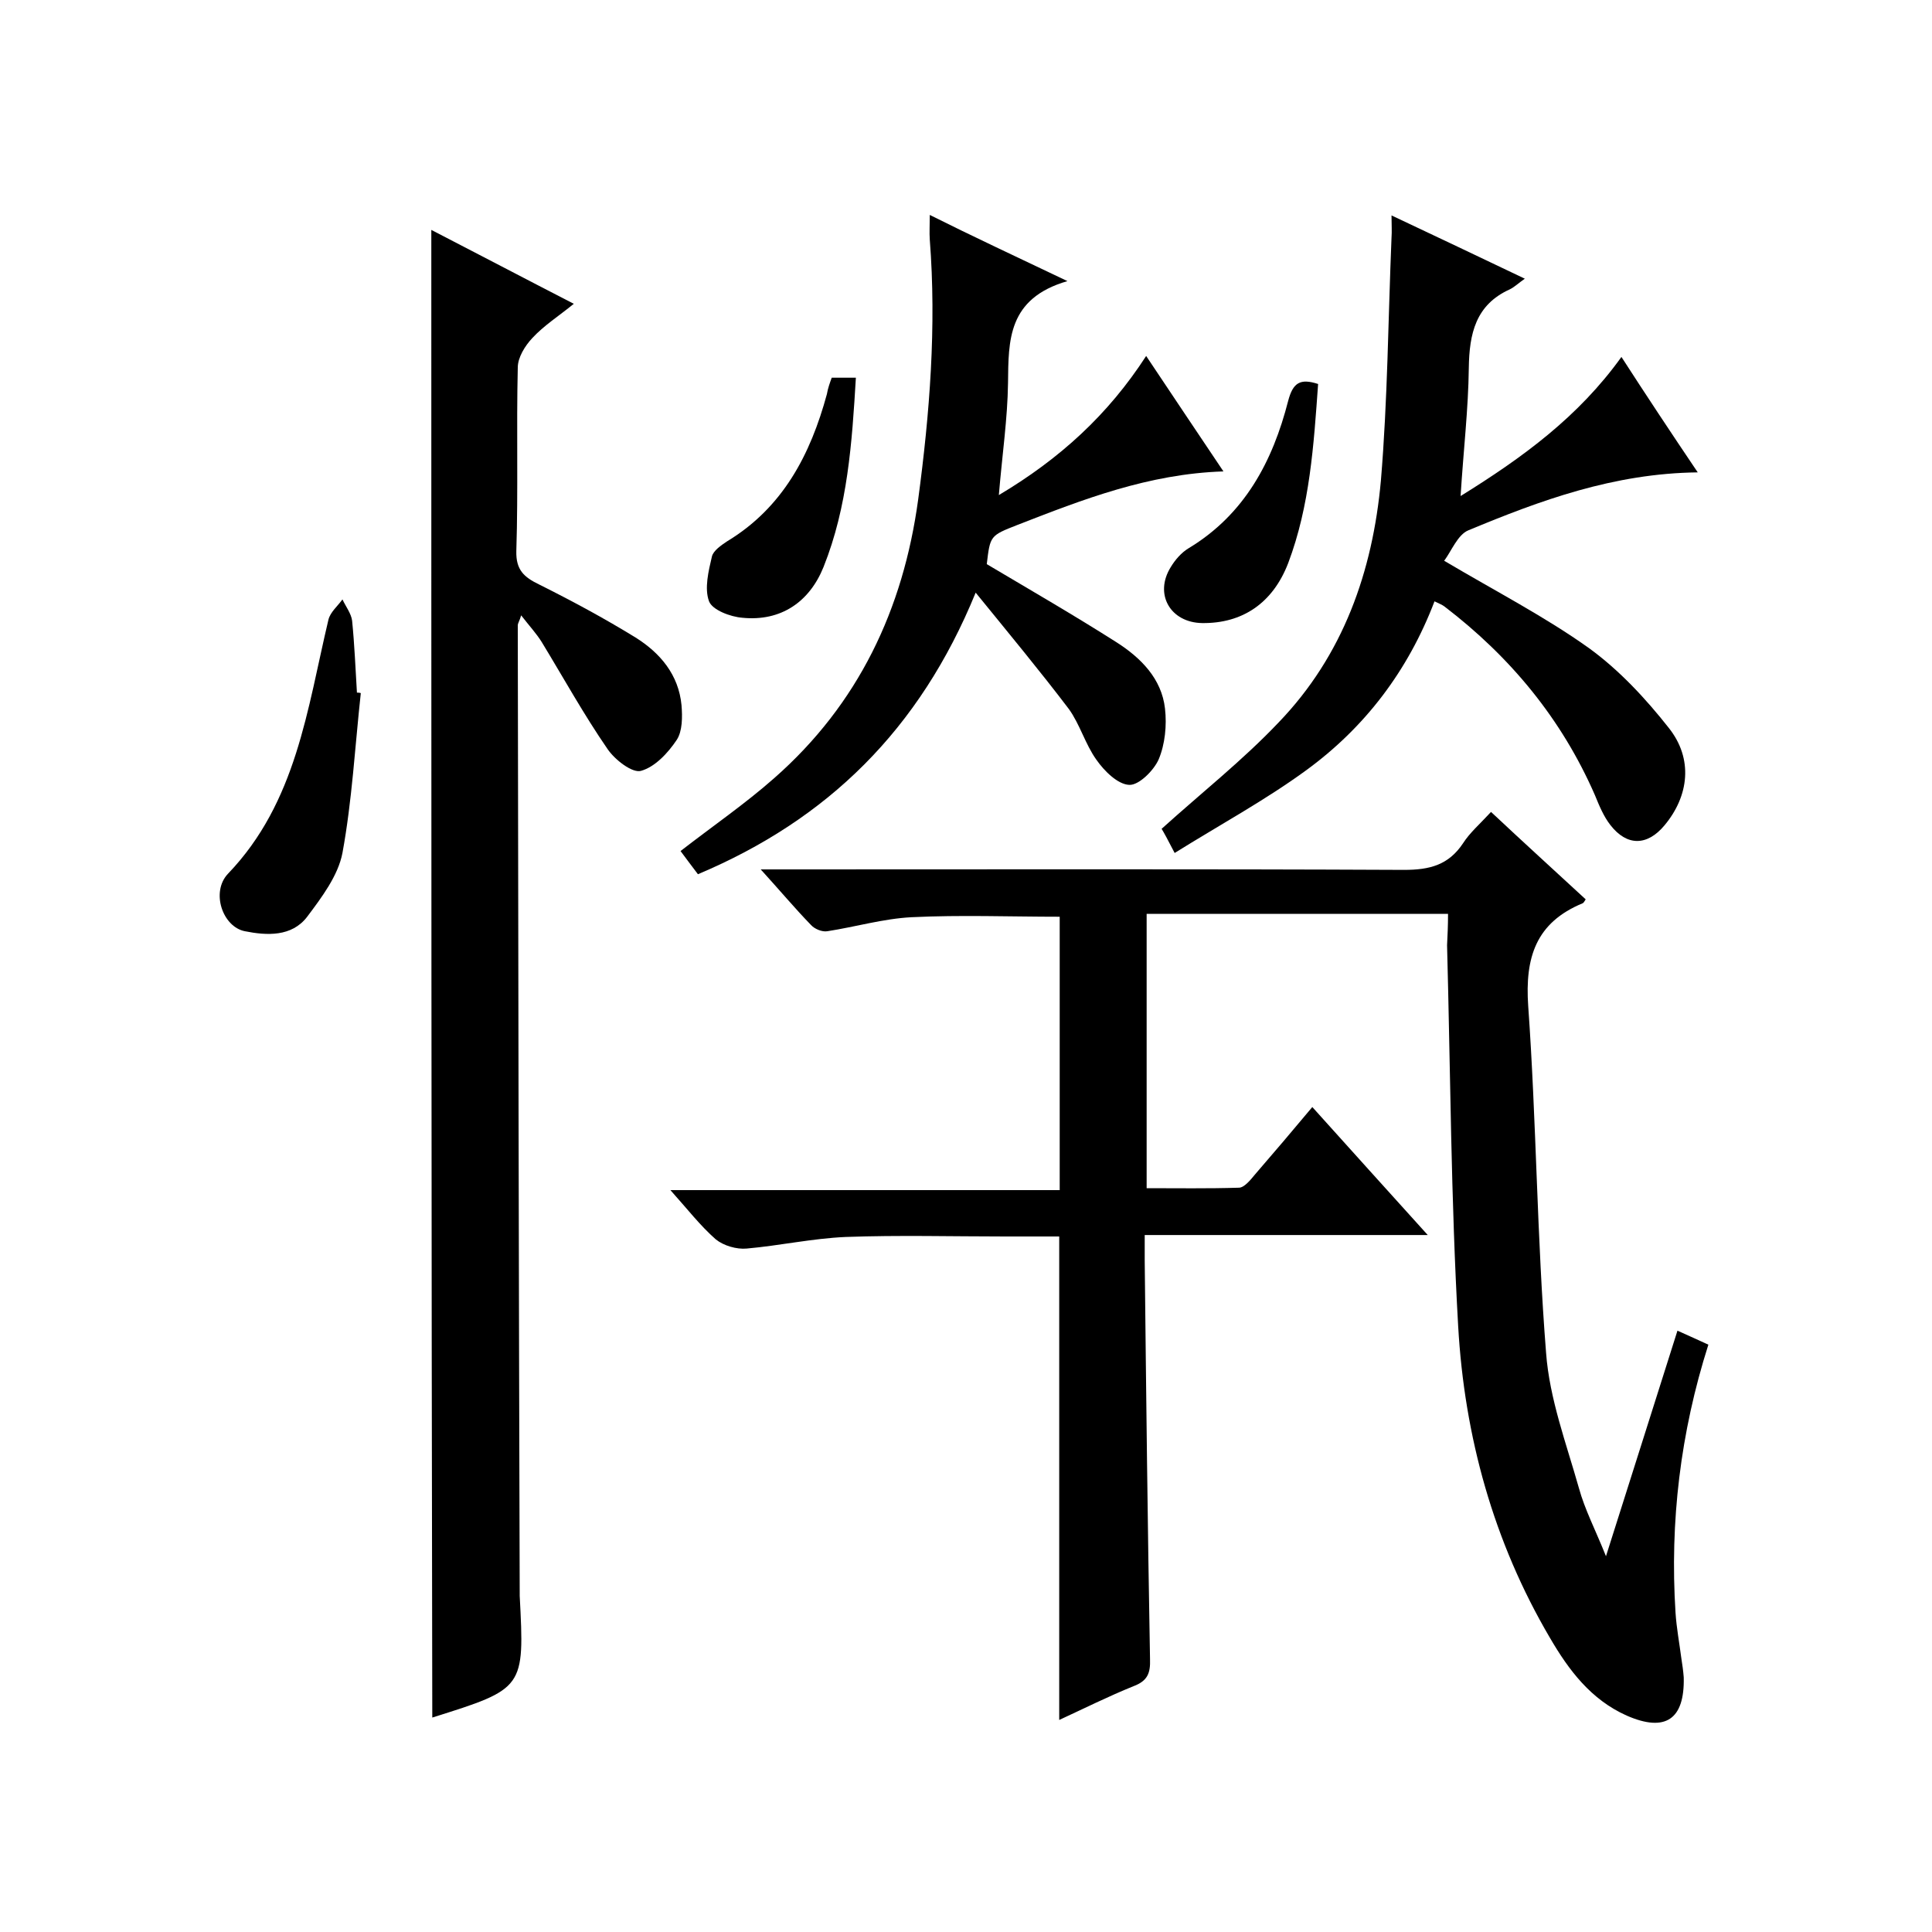
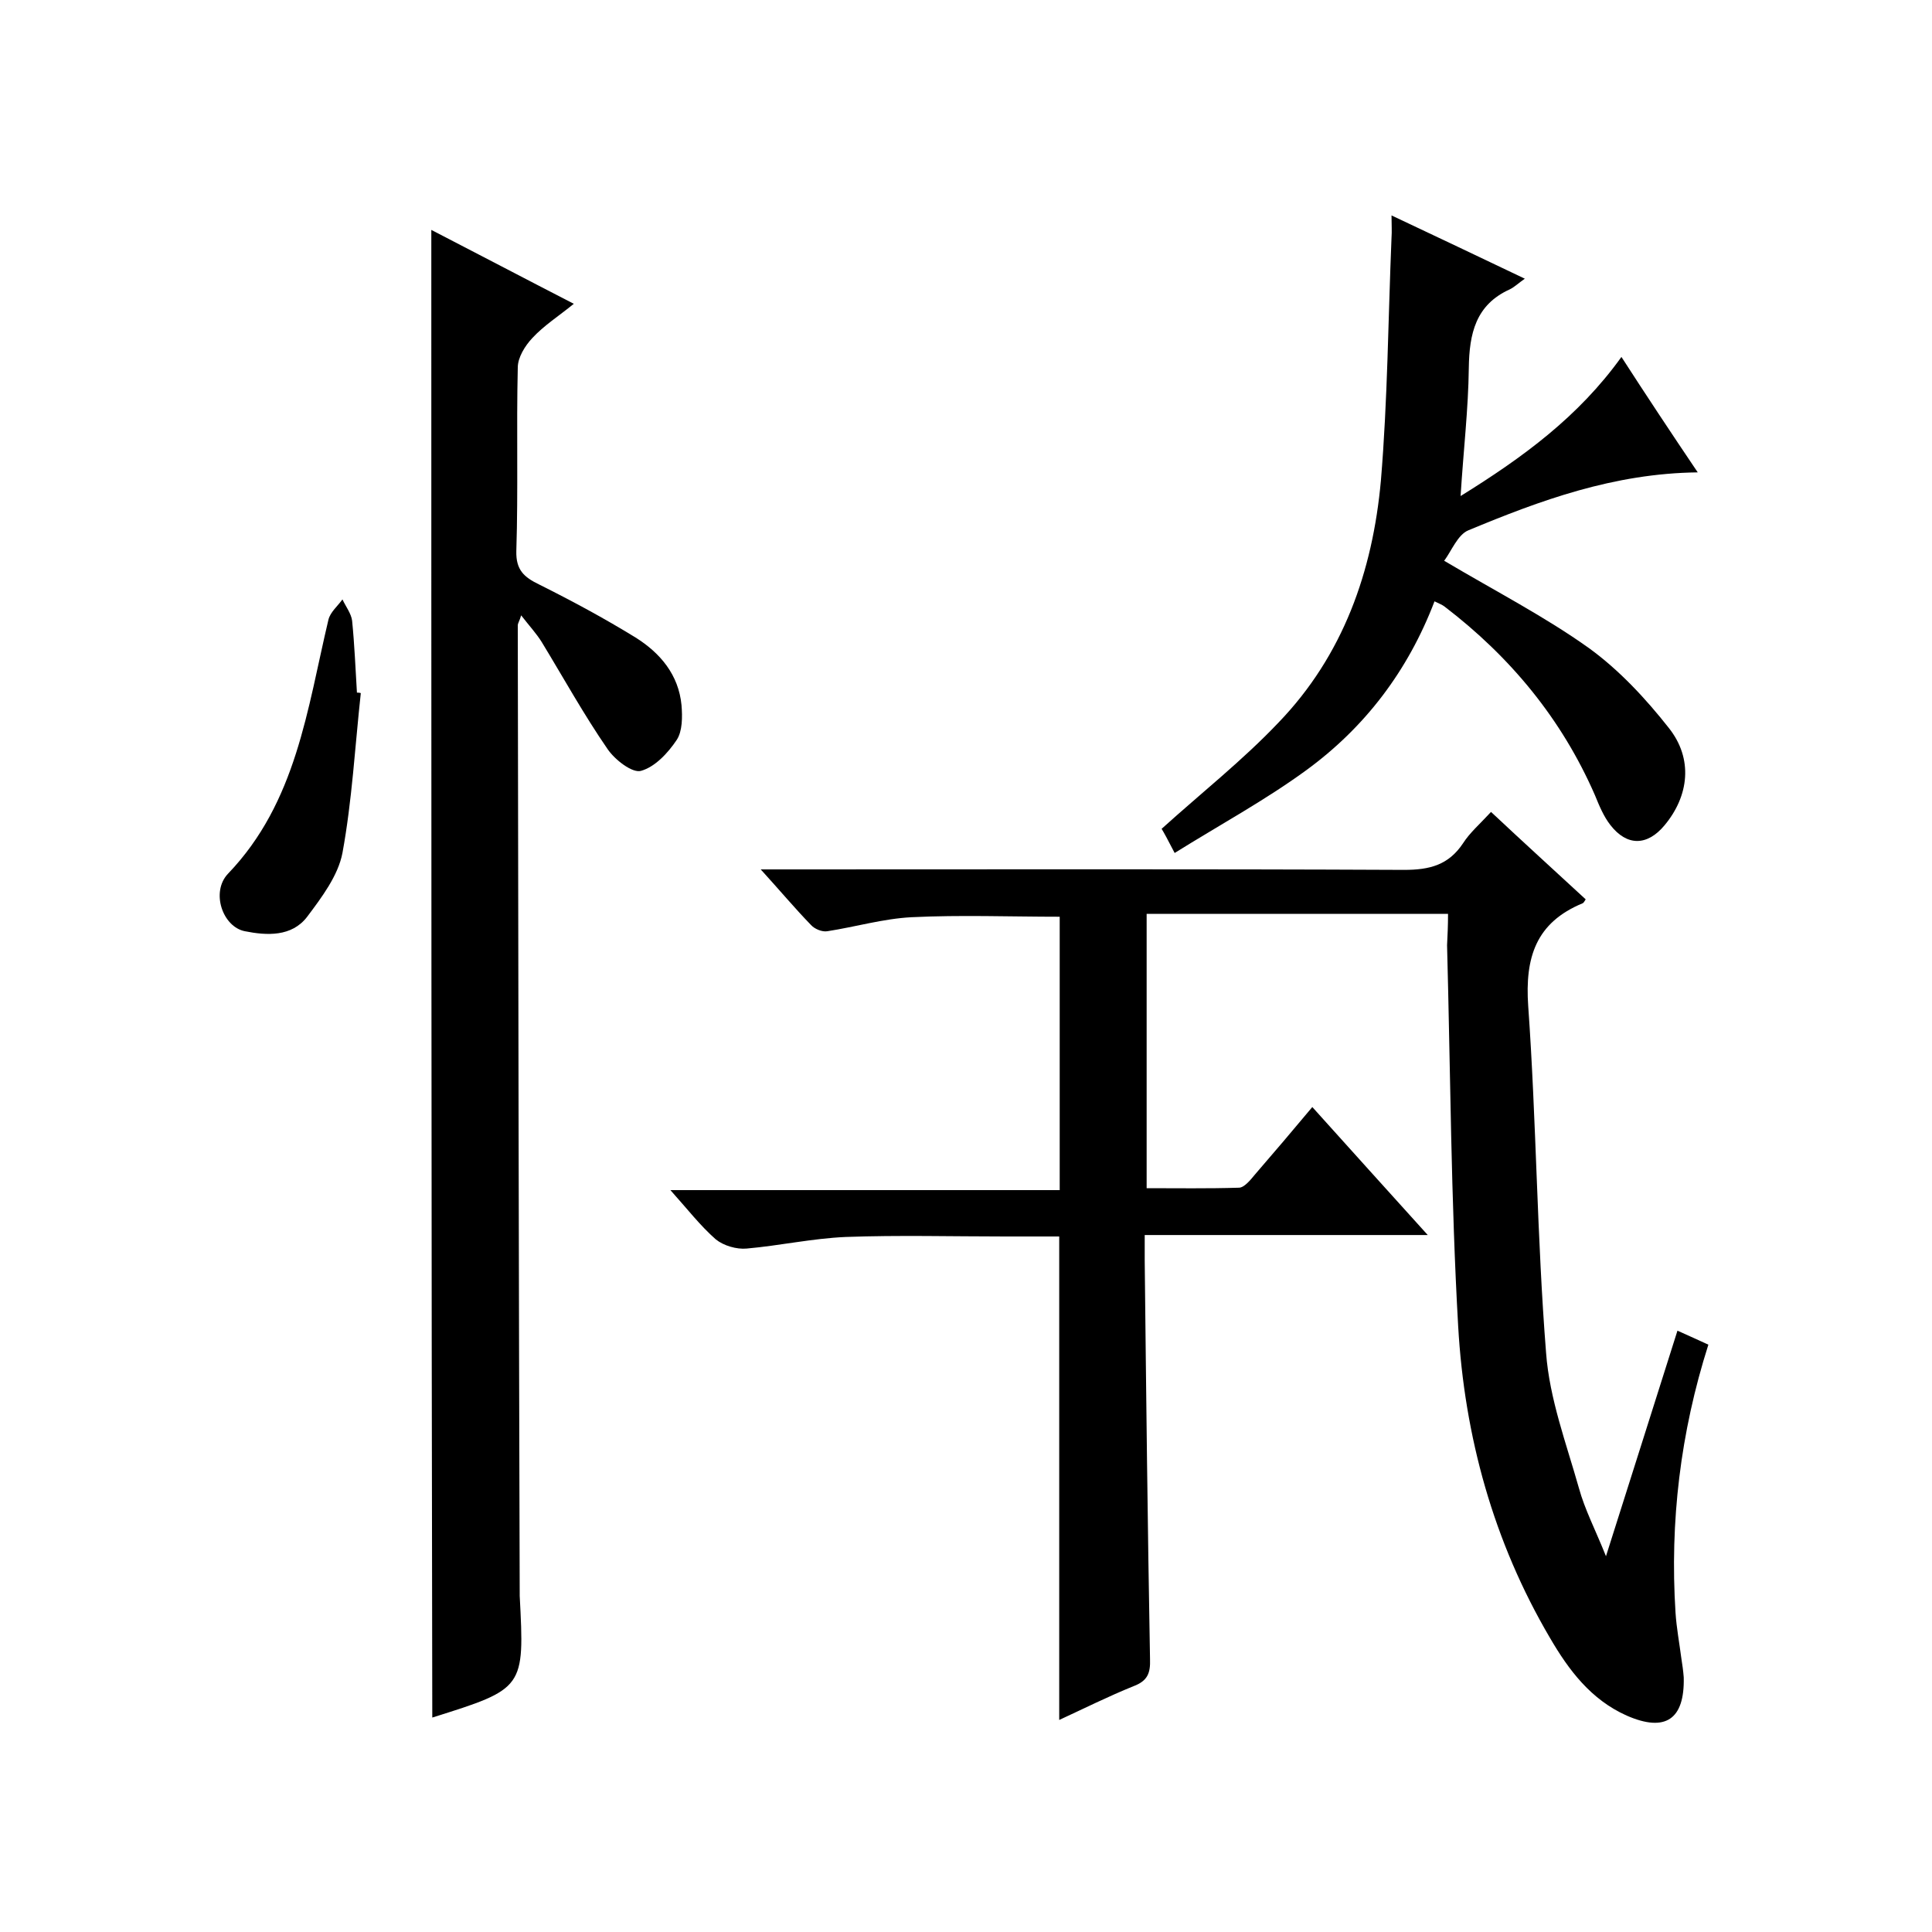
<svg xmlns="http://www.w3.org/2000/svg" enable-background="new 0 0 400 400" viewBox="0 0 400 400">
  <path d="m299.8 189.2c-21.2 0-41.6 0-62.4 0v56.8c6.3 0 12.7.1 19.1-.1 1.1 0 2.4-1.6 3.3-2.7 3.9-4.5 7.8-9.1 11.9-14 7.9 8.8 15.6 17.3 23.9 26.5-19.8 0-38.8 0-58.6 0v5.3c.3 27.5.6 55 1.1 82.5.1 2.9-.5 4.5-3.4 5.6-5.2 2.1-10.2 4.6-15.4 7 0-33.4 0-66.4 0-100.1-3.6 0-7.4 0-11.2 0-11 0-22-.3-33 .1-6.9.3-13.7 1.8-20.5 2.4-2.1.2-4.8-.6-6.4-1.9-3.2-2.8-5.9-6.3-9.4-10.2h80.6c0-19.3 0-38 0-56.6-10.2 0-20.5-.4-30.7.1-5.8.3-11.6 2-17.4 2.9-1.1.2-2.7-.5-3.4-1.3-3.3-3.4-6.4-7.1-10.4-11.5h6.2c42.3 0 84.7-.1 127 .1 5.3 0 9.2-1 12.2-5.5 1.4-2.2 3.5-4 5.8-6.5 6.5 6.1 13.1 12.1 19.6 18.1-.2.3-.4.7-.6.8-9.7 4-12 11.2-11.3 21.3 1.7 23.9 1.8 47.9 3.7 71.8.7 9.5 4.2 18.8 6.8 28 1.2 4.4 3.4 8.6 5.6 14.1 5.2-16.3 9.9-31.3 14.8-46.7 2.5 1.1 4.4 2 6.4 2.9-5.8 18.2-8 36.7-6.8 55.5.2 3.1.8 6.3 1.2 9.4.2 1.3.4 2.6.5 4 .2 8.7-3.8 11.4-11.8 7.9-7.4-3.3-12-9.4-15.9-16.1-11.7-19.9-17.7-41.7-19-64.5-1.5-26.3-1.6-52.6-2.3-78.9.1-2.1.2-4 .2-6.5z" />
  <path d="m89.3 47.6c9.7 5 19.2 10 29.5 15.3-3.2 2.6-6.2 4.5-8.6 7.1-1.5 1.6-3 4-3 6.1-.3 12.7.1 25.3-.3 38-.1 3.9 1.6 5.4 4.7 6.9 6.8 3.4 13.5 7 20 11 5.1 3.2 8.9 7.7 9.5 14 .2 2.4.2 5.4-1 7.2-1.8 2.7-4.5 5.6-7.4 6.4-1.8.5-5.4-2.3-6.9-4.5-4.9-7.1-9.1-14.7-13.6-22.1-1.1-1.8-2.6-3.4-4.3-5.6-.3 1.1-.7 1.6-.7 2.1.1 66.8.2 133.6.4 200.4v.5c1 19.2 1 19.2-18.1 25.2-.2-102.4-.2-204.9-.2-308z" />
  <path d="m351.5 97.8c-17.4.2-32.6 5.8-47.5 12-2.2.9-3.5 4.3-5 6.3 10.8 6.4 20.9 11.6 30 18.1 6.2 4.5 11.7 10.4 16.5 16.5 5.1 6.4 4.2 14.1-.9 20.2-3.6 4.3-7.8 4.3-11.2-.1-1.4-1.8-2.3-4-3.2-6.2-6.9-15.8-17.5-28.6-31.1-39-.5-.4-1.1-.6-2.1-1.1-5.5 14.4-14.4 26.1-26.6 35-8.5 6.2-17.9 11.3-27.2 17.1-1.4-2.7-2.2-4.2-2.7-5 8.3-7.5 16.8-14.2 24.2-22 13.4-13.9 19.5-31.3 21.2-50.1 1.4-16.7 1.5-33.5 2.2-50.3.1-1.3 0-2.6 0-4.6 9.3 4.4 18 8.5 27.6 13.1-1.3.9-2.1 1.7-3.1 2.2-7.1 3.2-8.4 9.2-8.5 16.3-.1 8.5-1.1 16.9-1.7 26.5 12.9-8 24.4-16.4 33.3-28.8 5.1 7.9 10.2 15.6 15.8 23.9z" />
-   <path d="m221 58.2c-12.4 3.6-12.2 12.3-12.3 21.1-.1 7.4-1.2 14.8-1.9 23.2 12.6-7.5 22.6-16.6 30.5-28.8 5.4 8.1 10.5 15.7 16 23.9-15.5.5-29.1 5.8-42.7 11.1-5.6 2.2-5.6 2.2-6.3 8.1 9.1 5.4 18.1 10.6 26.9 16.2 5 3.2 9.3 7.5 10 13.7.4 3.5 0 7.4-1.3 10.5-1 2.3-4.1 5.4-6.1 5.3-2.4-.1-5.2-2.9-6.8-5.2-2.3-3.2-3.4-7.3-5.7-10.5-6-7.9-12.3-15.5-19.3-24.1-11.6 28.4-30.7 47-57.5 58.3-1.3-1.7-2.4-3.2-3.6-4.8 6.7-5.2 13.4-9.8 19.4-15.1 17.4-15.3 26.7-34.9 29.8-57.7 2.4-17.9 3.8-35.8 2.4-53.8-.1-1.5 0-2.9 0-5.1 9 4.5 17.8 8.6 28.5 13.7z" />
  <path d="m74.7 143.5c-1.2 11-1.8 22.2-3.8 33.1-.9 4.7-4.3 9.2-7.3 13.2-3.2 4.2-8.4 3.9-12.9 3-4.6-.9-7.1-8.1-3.5-11.9 14.2-14.8 16.4-34.1 20.8-52.6.4-1.6 1.9-2.8 2.9-4.2.7 1.5 1.8 2.9 2 4.4.5 5 .7 10 1 14.9.2 0 .5 0 .8.1z" />
-   <path d="m172.2 78.2h5c-.8 13.5-1.7 26.7-6.7 39.2-2.9 7.2-8.8 11.3-16.8 10.5-2.5-.2-6.2-1.6-6.9-3.4-1-2.7-.1-6.3.6-9.3.3-1.2 1.9-2.3 3.1-3.1 11.6-7 17.3-18 20.7-30.5.2-1.2.6-2.3 1-3.4z" />
-   <path d="m272.9 79.5c-.9 12.6-1.7 25.2-6.2 37.1-3.2 8.3-9.5 12.5-17.8 12.4-6.6-.1-10-6-6.5-11.6.9-1.5 2.2-3 3.7-3.9 11.6-7 17.4-18 20.6-30.5 1-3.8 2.5-4.7 6.2-3.5z" />
</svg>